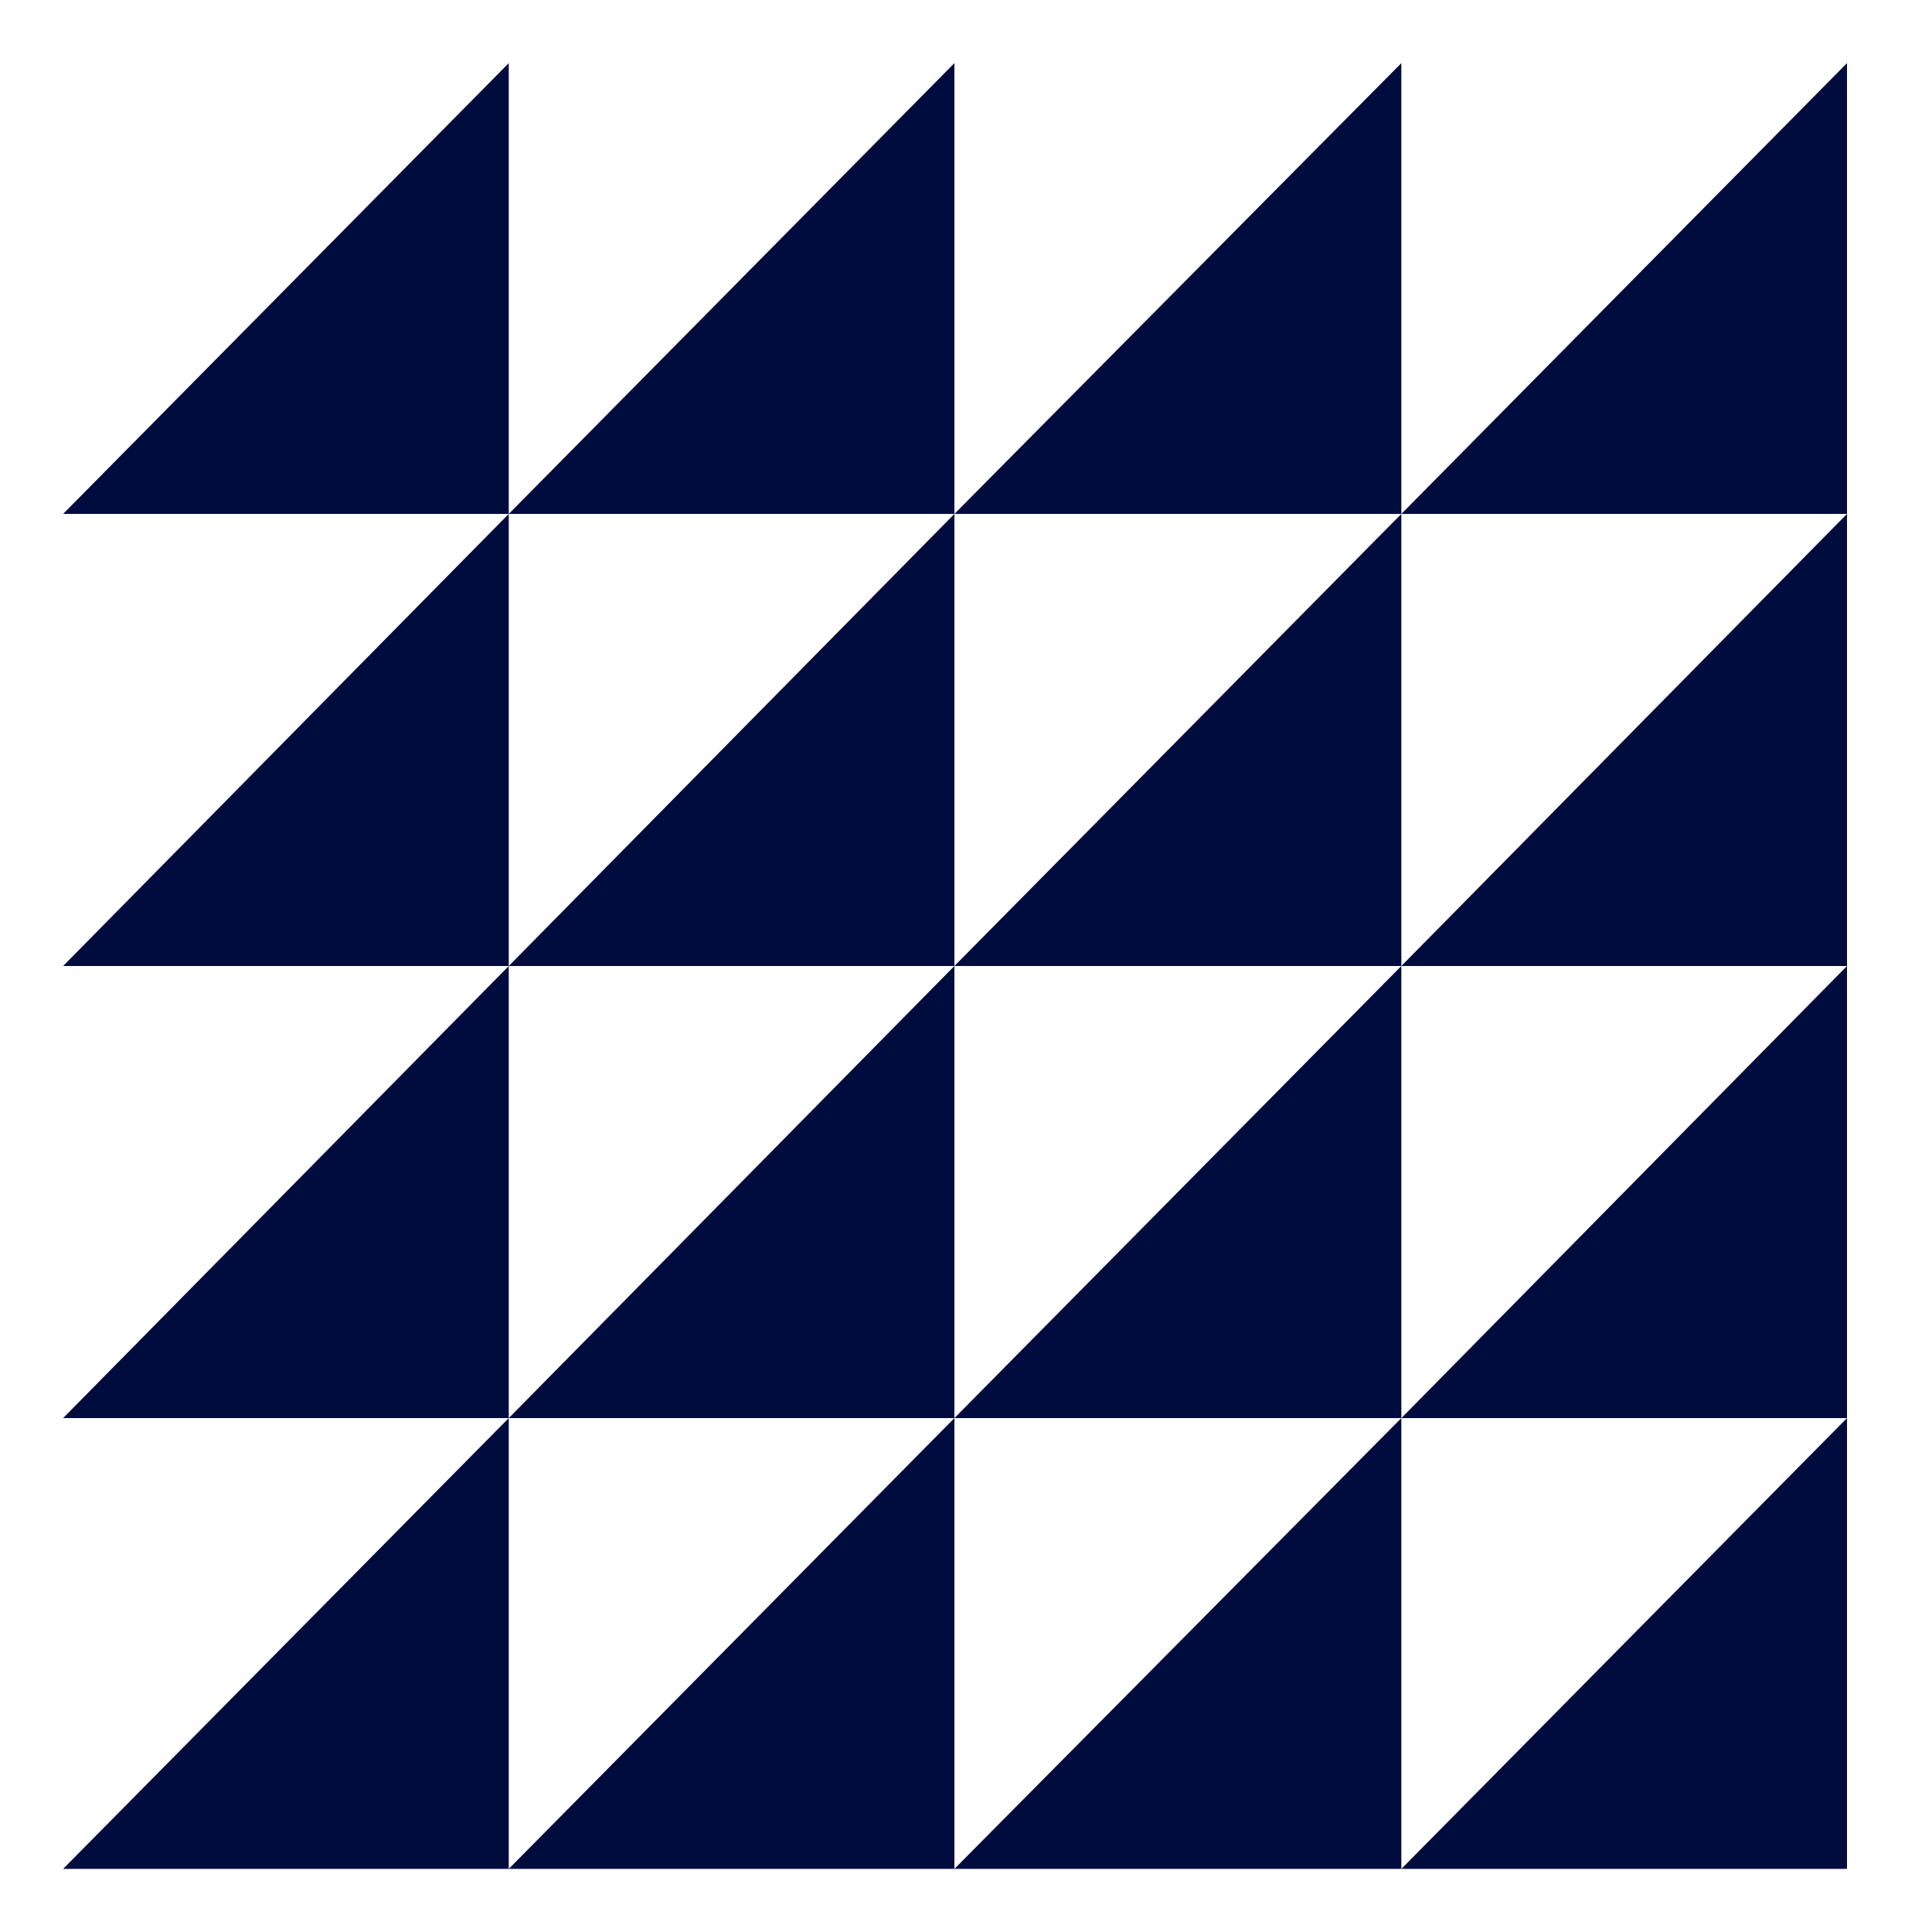
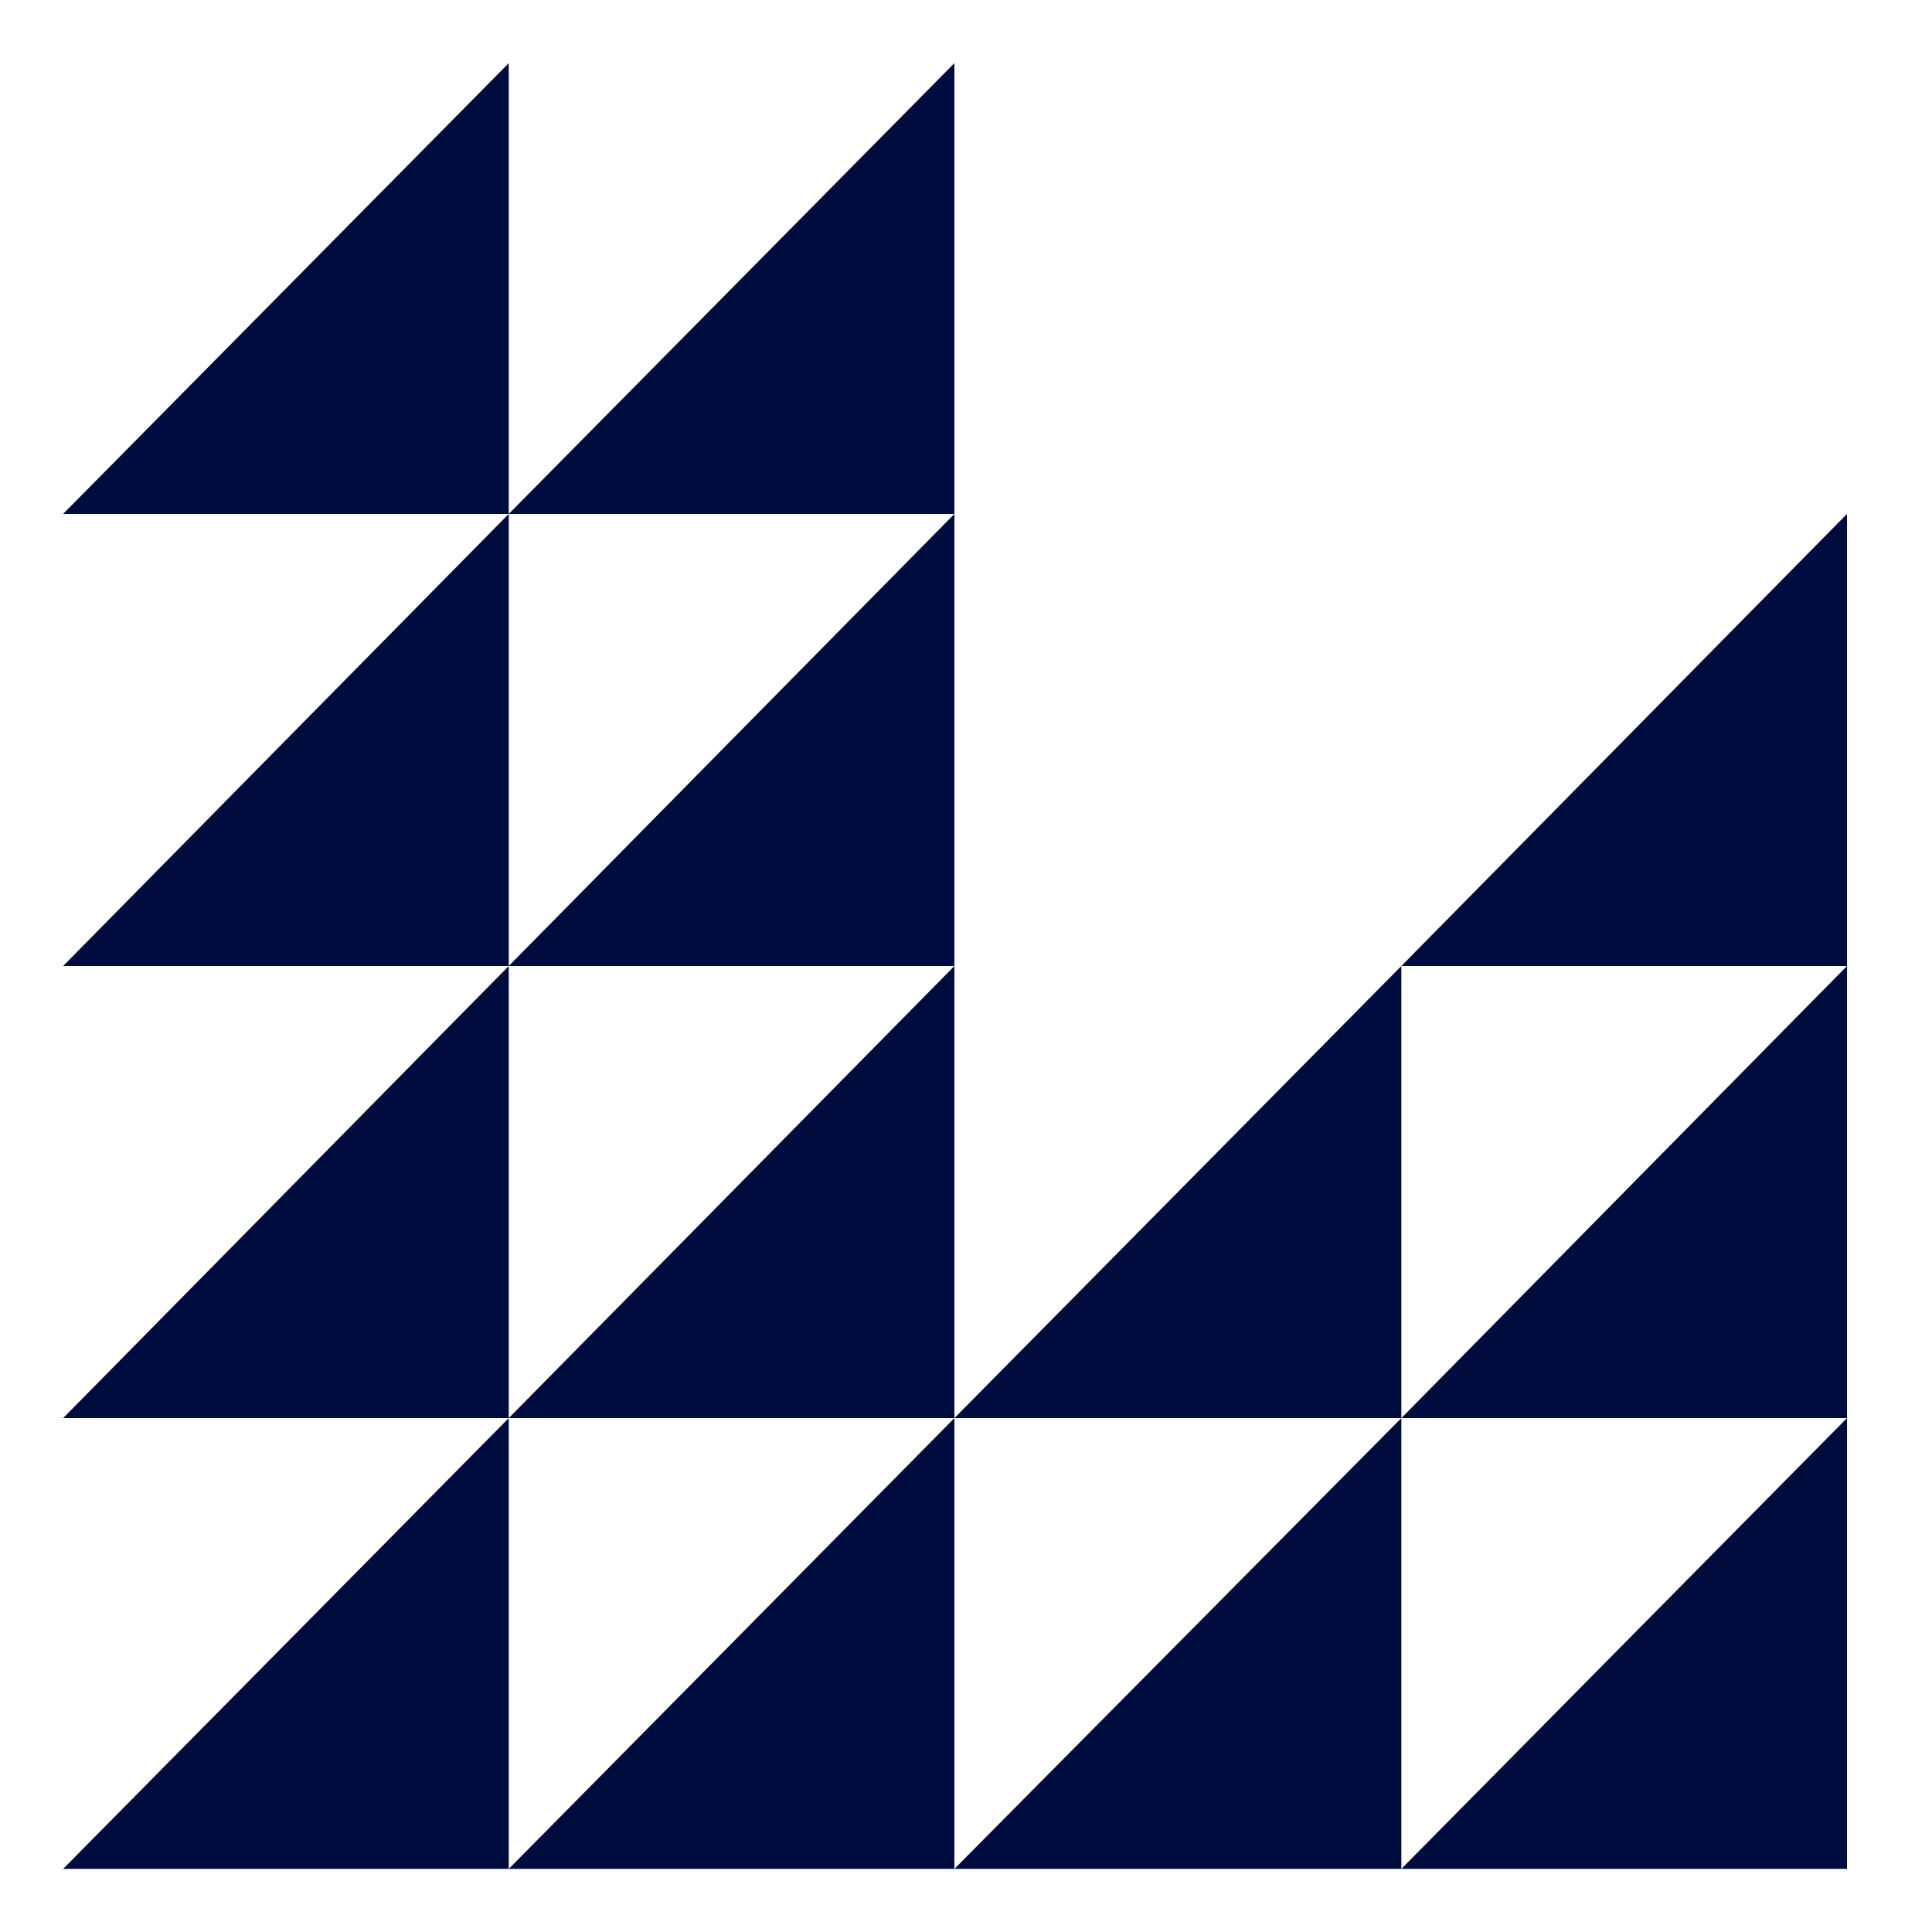
<svg xmlns="http://www.w3.org/2000/svg" id="Layer_1" viewBox="0 0 150 150">
  <defs>
    <style>      .st0 {        fill: #010c3e;      }    </style>
  </defs>
-   <polygon class="st0" points="143.4 4.9 143.4 39.9 108.8 39.9 143.4 4.9" />
-   <polygon class="st0" points="108.8 4.9 108.8 39.9 74.1 39.9 108.8 4.9" />
  <polygon class="st0" points="74.1 4.9 74.1 39.9 39.5 39.9 74.1 4.9" />
  <polygon class="st0" points="143.4 39.9 143.4 75 108.8 75 143.4 39.9" />
-   <polygon class="st0" points="108.8 39.9 108.8 75 74.1 75 108.8 39.9" />
  <polygon class="st0" points="74.1 39.9 74.1 75 39.5 75 74.1 39.9" />
  <polygon class="st0" points="143.4 75 143.4 110.1 108.8 110.1 143.4 75" />
  <polygon class="st0" points="108.8 75 108.8 110.1 74.1 110.1 108.8 75" />
  <polygon class="st0" points="74.1 75 74.1 110.1 39.5 110.1 74.1 75" />
  <polygon class="st0" points="39.5 4.9 39.5 39.9 4.9 39.9 39.5 4.9" />
  <polygon class="st0" points="39.5 39.9 39.5 75 4.9 75 39.5 39.9" />
  <polygon class="st0" points="39.5 75 39.5 110.1 4.9 110.1 39.5 75" />
  <polygon class="st0" points="143.4 110.1 143.4 145.1 108.8 145.1 143.4 110.1" />
  <polygon class="st0" points="108.8 110.1 108.8 145.1 74.1 145.1 108.8 110.1" />
  <polygon class="st0" points="74.1 110.1 74.1 145.1 39.5 145.1 74.1 110.1" />
  <polygon class="st0" points="39.5 110.1 39.5 145.1 4.9 145.1 39.5 110.1" />
</svg>